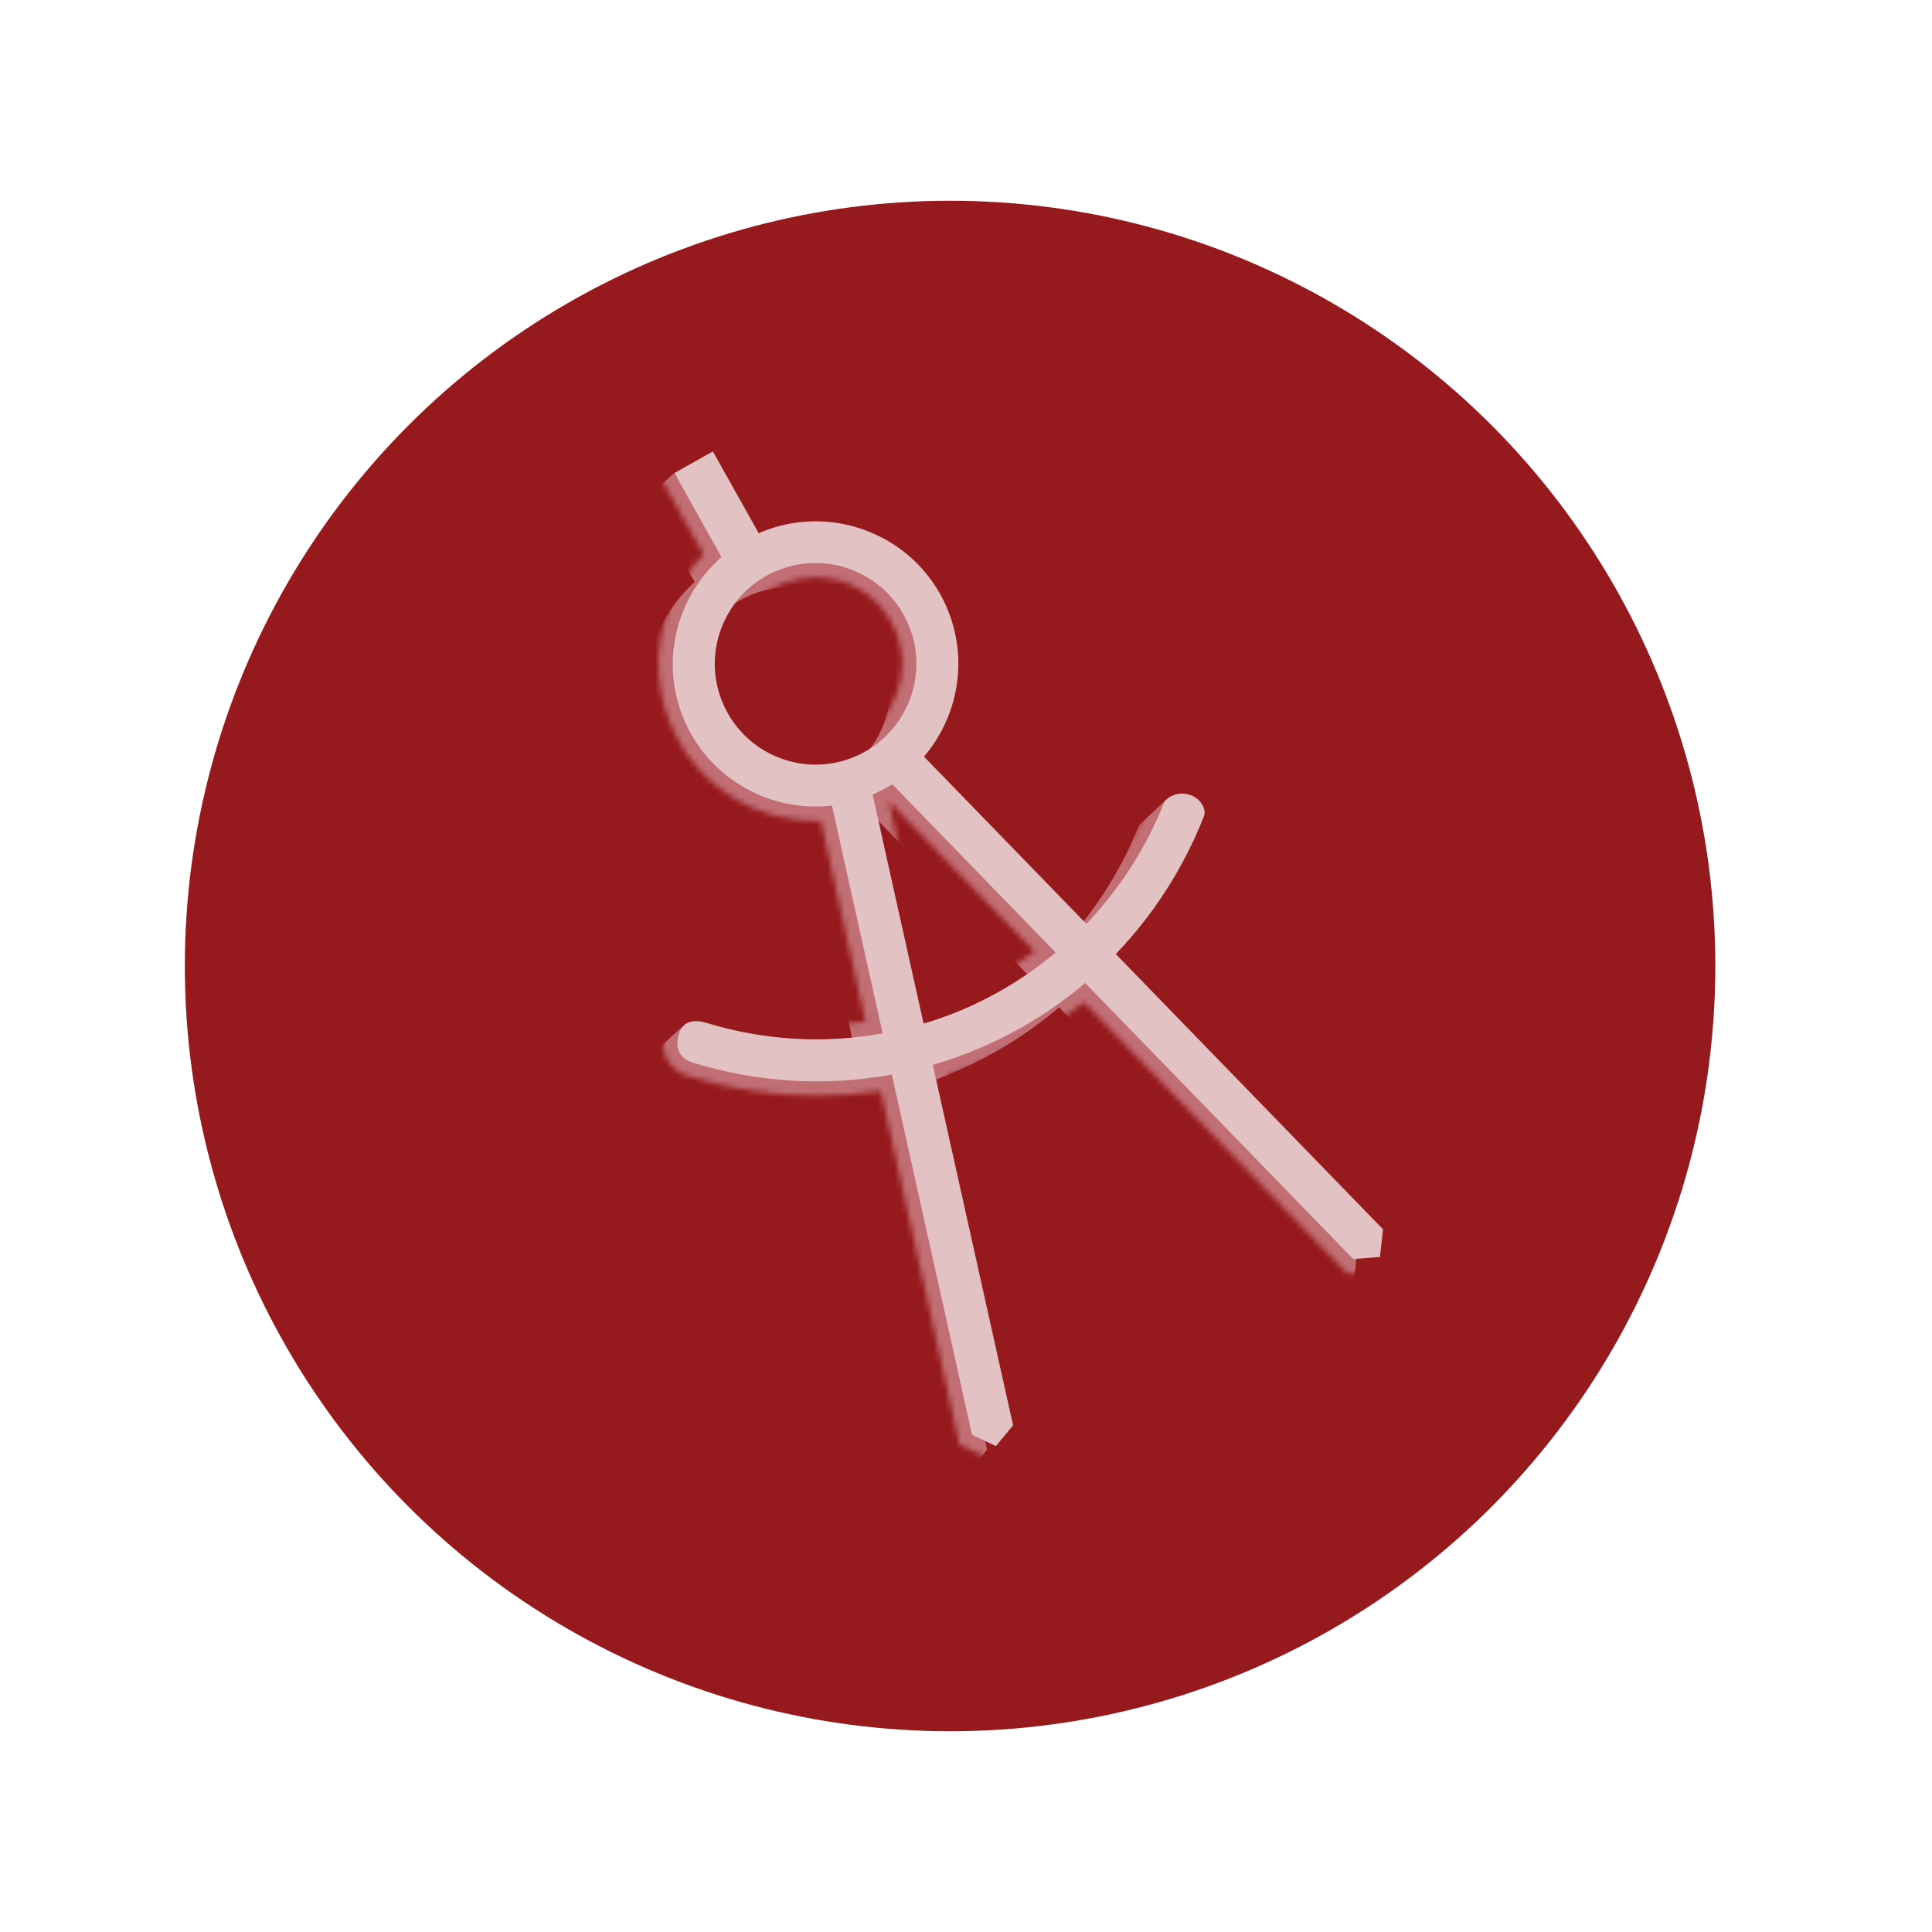
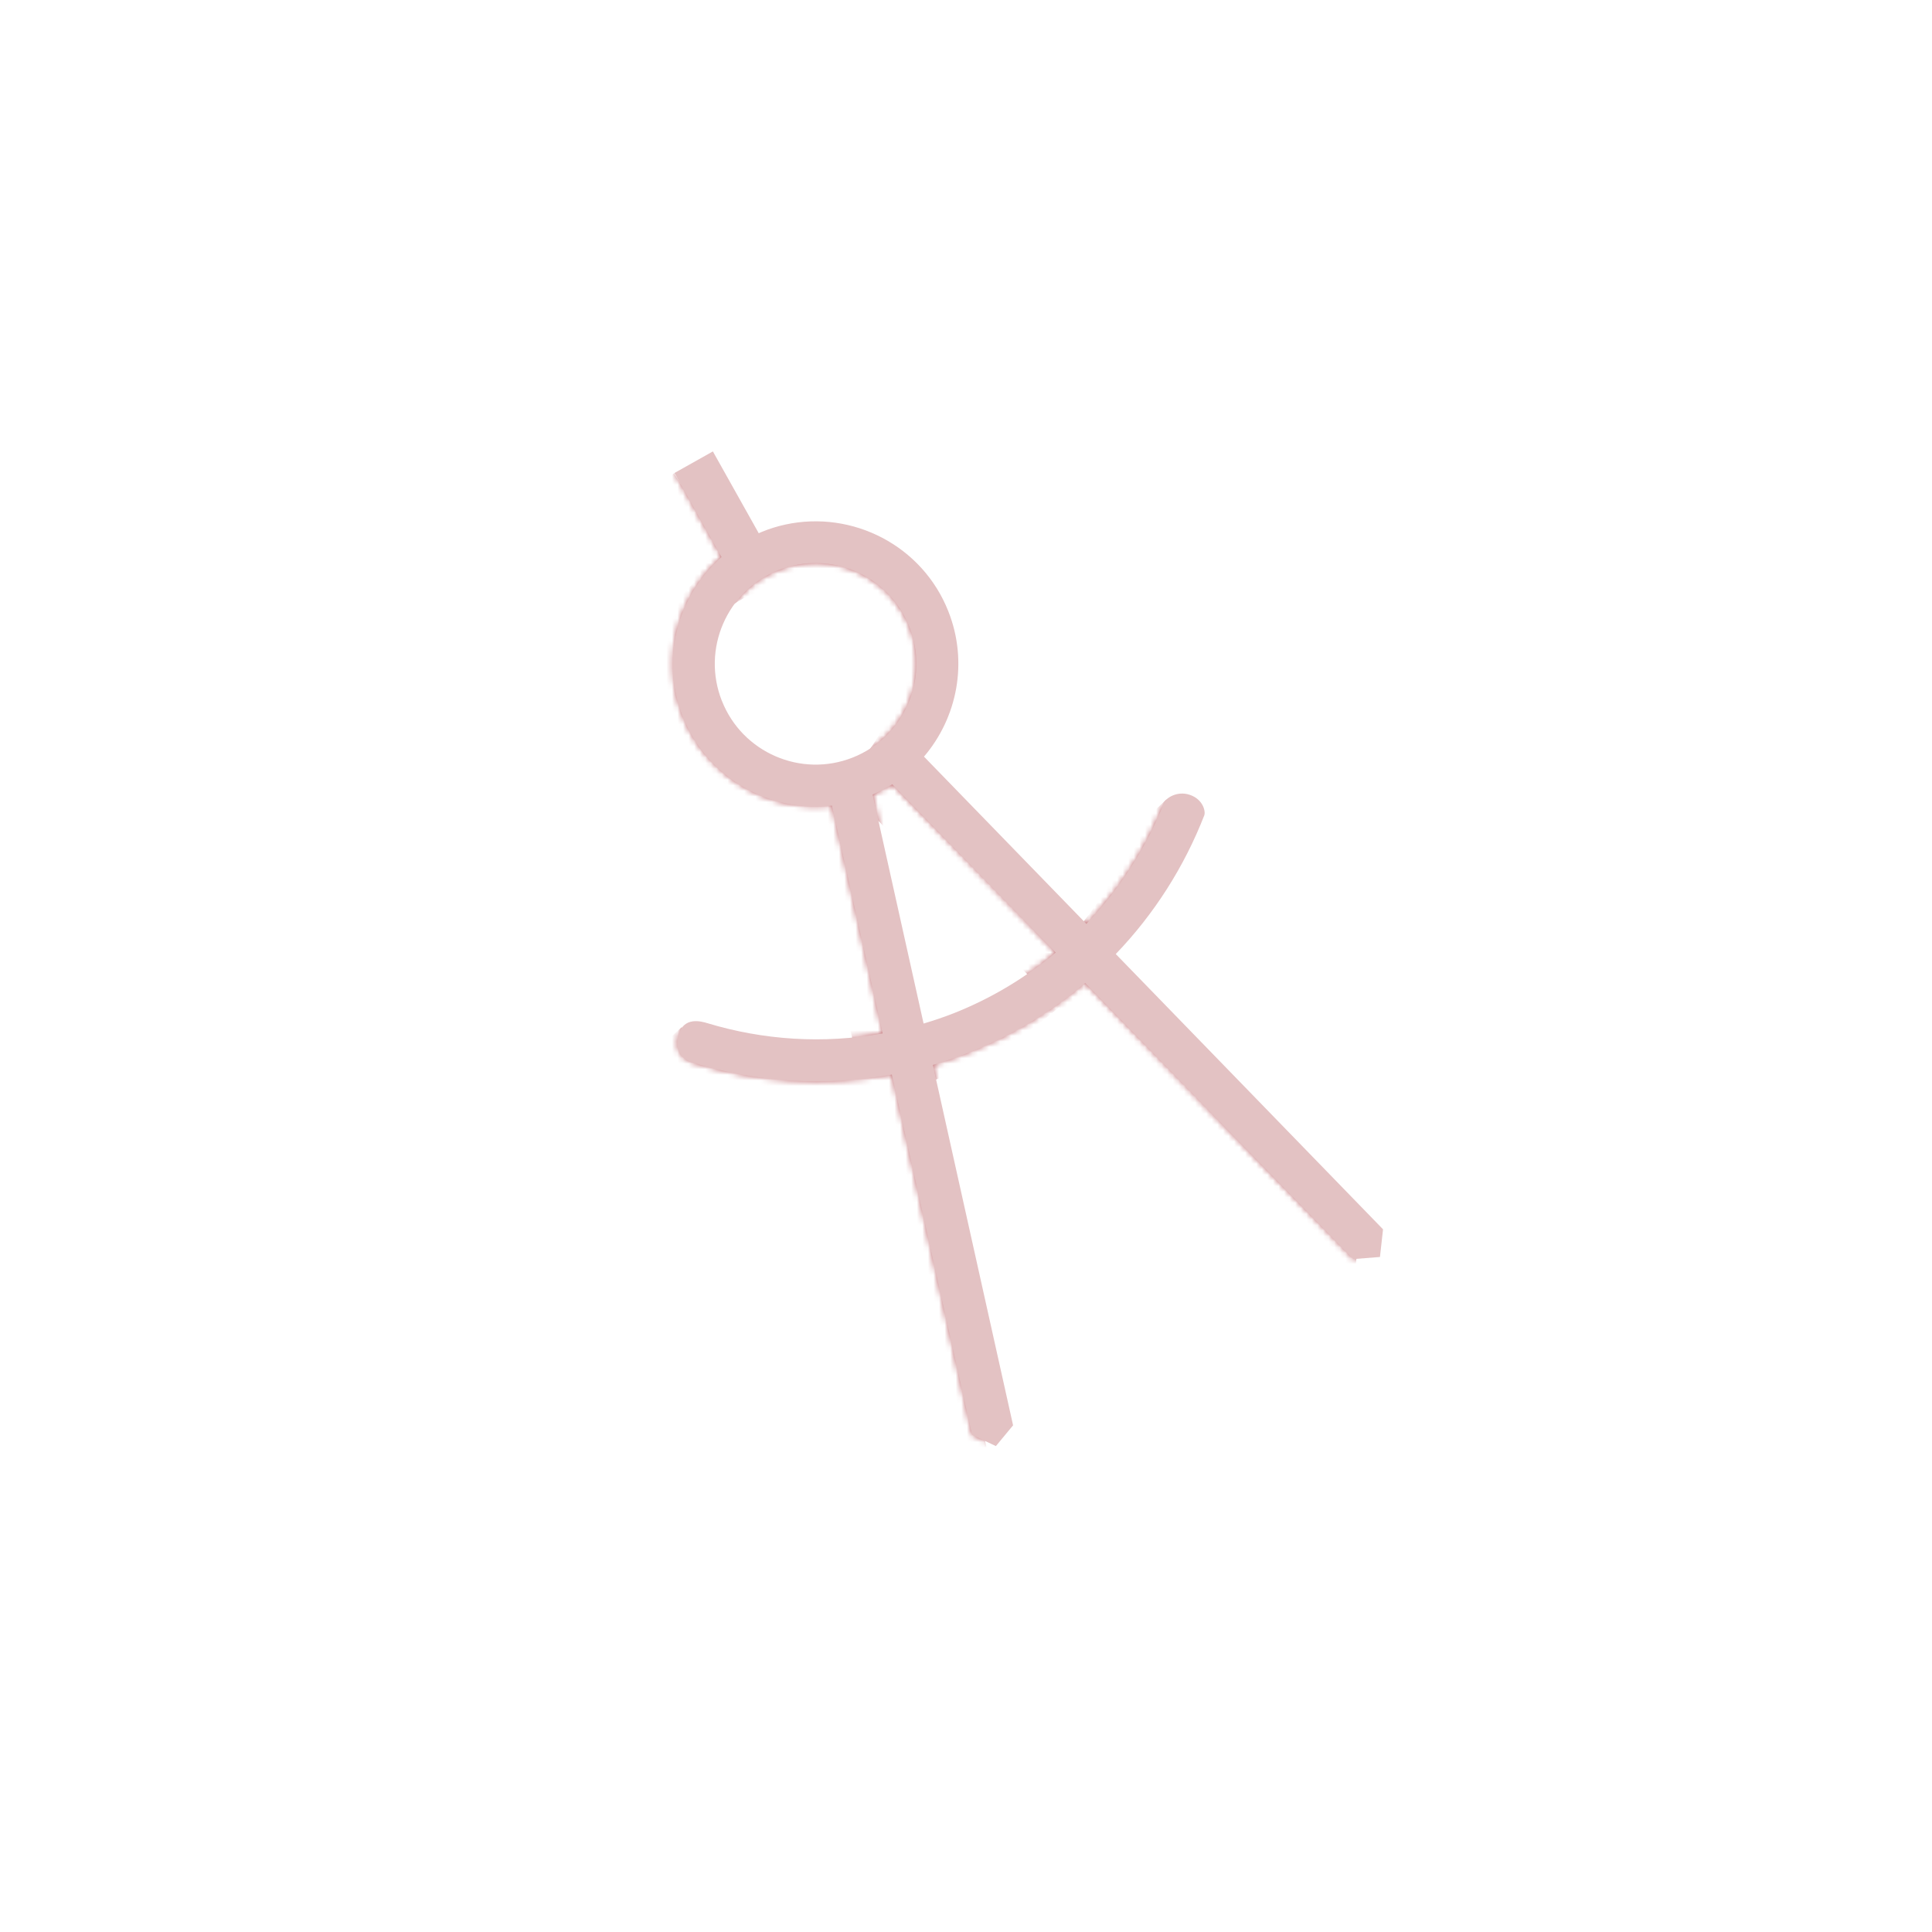
<svg xmlns="http://www.w3.org/2000/svg" id="Layer_2" viewBox="0 0 347.14 347.14">
  <defs>
    <style>.cls-1{fill:#96191d;}.cls-2{fill:#c7c6c6;opacity:0;}.cls-3{fill:#e3c2c3;}.cls-4{fill:#010000;}.cls-5{filter:url(#luminosity-noclip);}.cls-6{mask:url(#mask);}.cls-7{fill:#c16f74;}</style>
    <filter id="luminosity-noclip" x="116.23" y="77.62" width="134.95" height="186.54" color-interpolation-filters="sRGB" filterUnits="userSpaceOnUse">
      <feFlood flood-color="#fff" result="bg" />
      <feBlend in="SourceGraphic" in2="bg" />
    </filter>
    <mask id="mask" x="116.23" y="77.62" width="134.95" height="186.54" maskUnits="userSpaceOnUse">
      <g class="cls-5">
-         <path class="cls-4" d="m172.42,259.57l-14.15-63.57c-3.82.58-7.69.87-11.54.87-7.82,0-15.59-1.18-23.1-3.52-2.67-.83-5.38-3.42-4.19-7.98.73-2.79,2.82-4.46,5.61-4.46,1.25,0,2.36.34,2.84.48,6.12,1.85,12.45,2.78,18.81,2.78,2.94,0,5.89-.2,8.82-.6l-8.04-36.11c-.3,0-.6.01-.9.01-11.69,0-22-7-26.28-17.83-4.58-11.59-1.05-24.62,8.78-32.42.76-.6,1.56-1.15,2.37-1.67.05-.04.14-.11.24-.17,2.76-1.73,5.77-2.96,8.92-3.64,1.95-.42,3.95-.64,5.96-.64,11.68,0,21.98,6.99,26.25,17.8,3.55,9,2.24,19.08-3.37,26.87l25.72,26.5c4.94-5.62,8.85-12,11.64-19,.64-1.59,2.91-3.24,5.62-3.24.74,0,1.47.12,2.18.36,1.76.59,3.14,1.79,3.88,3.37.59,1.27.7,2.65.3,3.69-3.47,8.88-8.42,16.92-14.76,23.94l47.16,48.57-.9,8.17-2.12.27-6.01.48-47.36-48.78c-5.96,4.74-12.58,8.57-19.73,11.39-1.44.57-2.92,1.1-4.44,1.6l14.18,63.67-5.16,6.24-7.22-3.43Zm-4.57-78.95c.9-.31,1.75-.62,2.55-.93,5.53-2.18,10.72-5.13,15.48-8.77l-26-26.78s-.09.05-.13.07l8.1,36.41Zm-21.33-76.89c-1.95,0-3.86.37-5.69,1.09-7.97,3.15-11.89,12.2-8.75,20.17,2.36,5.97,8.04,9.84,14.48,9.84,1.95,0,3.86-.37,5.69-1.09,7.97-3.15,11.9-12.19,8.75-20.17-2.36-5.97-8.04-9.84-14.48-9.84Z" />
        <path class="cls-4" d="m248.5,220.88l-48.02-49.46c6.93-7.21,12.31-15.7,15.9-24.91.27-.69-.19-2.89-2.61-3.7-2.31-.77-4.3.63-4.6,1.4-3.2,8.04-7.93,15.45-13.97,21.79l-29.18-30.05c5.97-7,7.99-16.97,4.38-26.1-4.67-11.84-17.23-18.21-29.28-15.6,0,0,0,0,0,0-2.92.63-5.65,1.77-8.1,3.31-.07.05-.14.1-.21.15-.74.48-1.47.98-2.16,1.53,0,0,0,0,0,0-8.62,6.84-12.24,18.71-7.99,29.47,4.36,11.03,15.56,17.34,26.82,16.04l9.11,40.93c-10.68,1.93-21.44,1.2-31.46-1.83-1.08-.33-4.32-1.28-5.22,2.17-.9,3.45,1.46,4.57,2.47,4.88,11.4,3.54,23.68,4.41,35.86,2.17l14.41,64.73,4.29,2.03,3.09-3.73-14.42-64.76c2.18-.64,4.36-1.38,6.51-2.23,7.81-3.08,14.8-7.34,20.86-12.49l48.17,49.61,4.81-.38v-.1s.54-4.86.54-4.86Zm-118.8-94.96c-3.67-9.29.9-19.83,10.19-23.49,9.29-3.67,19.83.9,23.5,10.19,3.67,9.29-.91,19.83-10.19,23.5-9.29,3.67-19.83-.9-23.49-10.19Zm41.64,56.15c-1.78.7-3.58,1.3-5.39,1.84l-9.16-41.14c1.24-.54,2.42-1.15,3.53-1.86l29.36,30.24c-5.36,4.48-11.49,8.21-18.34,10.92Z" />
-         <polygon class="cls-4" points="117.68 84.01 129.08 77.62 142.67 101.89 131.21 108.15 117.68 84.01" />
        <polygon class="cls-4" points="139.17 100.88 128.09 81.11 121.18 84.99 132.21 104.68 139.17 100.88" />
      </g>
    </mask>
  </defs>
  <g id="carré">
-     <rect class="cls-2" width="347.14" height="347.14" />
-   </g>
+     </g>
  <g id="rond">
-     <circle class="cls-1" cx="170.71" cy="173.57" r="137.5" />
-   </g>
+     </g>
  <g id="Layer_2-2">
    <g class="cls-6">
      <path class="cls-7" d="m195.82,175.77c6.09-6.34,10.99-13.68,14.53-21.62l1.88-.53,1.68-8.92-4.36-1.03-4.66,4.38h0c-.18.19-.32.37-.38.52-3.2,8.04-7.93,15.45-13.97,21.79l-29.18-30.05c5.97-7,7.99-16.97,4.38-26.1-4.67-11.84-17.23-18.21-29.28-15.6,0,0,0,0,0,0-1.86.4-3.63,1.03-5.32,1.82l-10.04-15.4-4.83,4.31,8.54,15.25c-7.78,6.96-10.88,18.22-6.83,28.48,4.36,11.03,15.56,17.34,26.82,16.04l9.11,40.93c-10.33,1.86-20.74,1.22-30.48-1.56l-.93-3.95-4.24,3.95v.07c-.44.39-.81.98-1.03,1.84-.9,3.45,1.46,4.57,2.47,4.88,11.4,3.54,23.68,4.41,35.86,2.17l14.41,64.73,4.29,2.03,3.09-3.73-14.42-64.76c2.18-.64,4.36-1.38,6.51-2.23,7.81-3.08,14.8-7.34,20.86-12.49l48.17,49.61,4.81-.38v-.1s.54-4.86.54-4.86l-48.02-49.46Zm-70.78-45.5c-3.67-9.29.9-19.83,10.19-23.49,9.29-3.67,19.83.9,23.5,10.19,3.67,9.29-.91,19.83-10.19,23.5-9.29,3.67-19.83-.9-23.49-10.19Zm41.64,56.15c-1.78.7-3.58,1.3-5.39,1.84l-9.16-41.14c1.24-.54,2.42-1.15,3.53-1.86l29.36,30.24c-5.36,4.48-11.49,8.21-18.34,10.92Z" />
    </g>
    <path class="cls-3" d="m248.5,220.88l-48.02-49.46c6.93-7.21,12.31-15.7,15.9-24.91.27-.69-.19-2.89-2.61-3.7-2.31-.77-4.3.63-4.6,1.4-3.2,8.04-7.93,15.45-13.97,21.79l-29.18-30.05c5.97-7,7.99-16.97,4.38-26.1-4.67-11.84-17.23-18.21-29.28-15.6,0,0,0,0,0,0-2.92.63-5.65,1.77-8.1,3.31-.07.05-.14.1-.21.15-.74.48-1.47.98-2.16,1.53,0,0,0,0,0,0-8.62,6.84-12.24,18.71-7.99,29.47,4.36,11.03,15.56,17.34,26.82,16.04l9.11,40.93c-10.68,1.93-21.44,1.2-31.46-1.83-1.08-.33-4.32-1.28-5.22,2.17-.9,3.45,1.46,4.57,2.47,4.88,11.4,3.54,23.68,4.41,35.86,2.17l14.41,64.73,4.29,2.03,3.09-3.73-14.42-64.76c2.18-.64,4.36-1.38,6.51-2.23,7.81-3.08,14.8-7.34,20.86-12.49l48.17,49.61,4.81-.38v-.1s.54-4.86.54-4.86Zm-118.8-94.96c-3.67-9.29.9-19.83,10.19-23.49,9.29-3.67,19.83.9,23.5,10.19,3.67,9.29-.91,19.83-10.19,23.5-9.29,3.67-19.83-.9-23.49-10.19Zm41.64,56.15c-1.78.7-3.58,1.3-5.39,1.84l-9.16-41.14c1.24-.54,2.42-1.15,3.53-1.86l29.36,30.24c-5.36,4.48-11.49,8.21-18.34,10.92Z" />
    <polygon class="cls-3" points="139.17 100.88 128.09 81.11 121.18 84.99 132.21 104.68 139.17 100.88" />
  </g>
</svg>